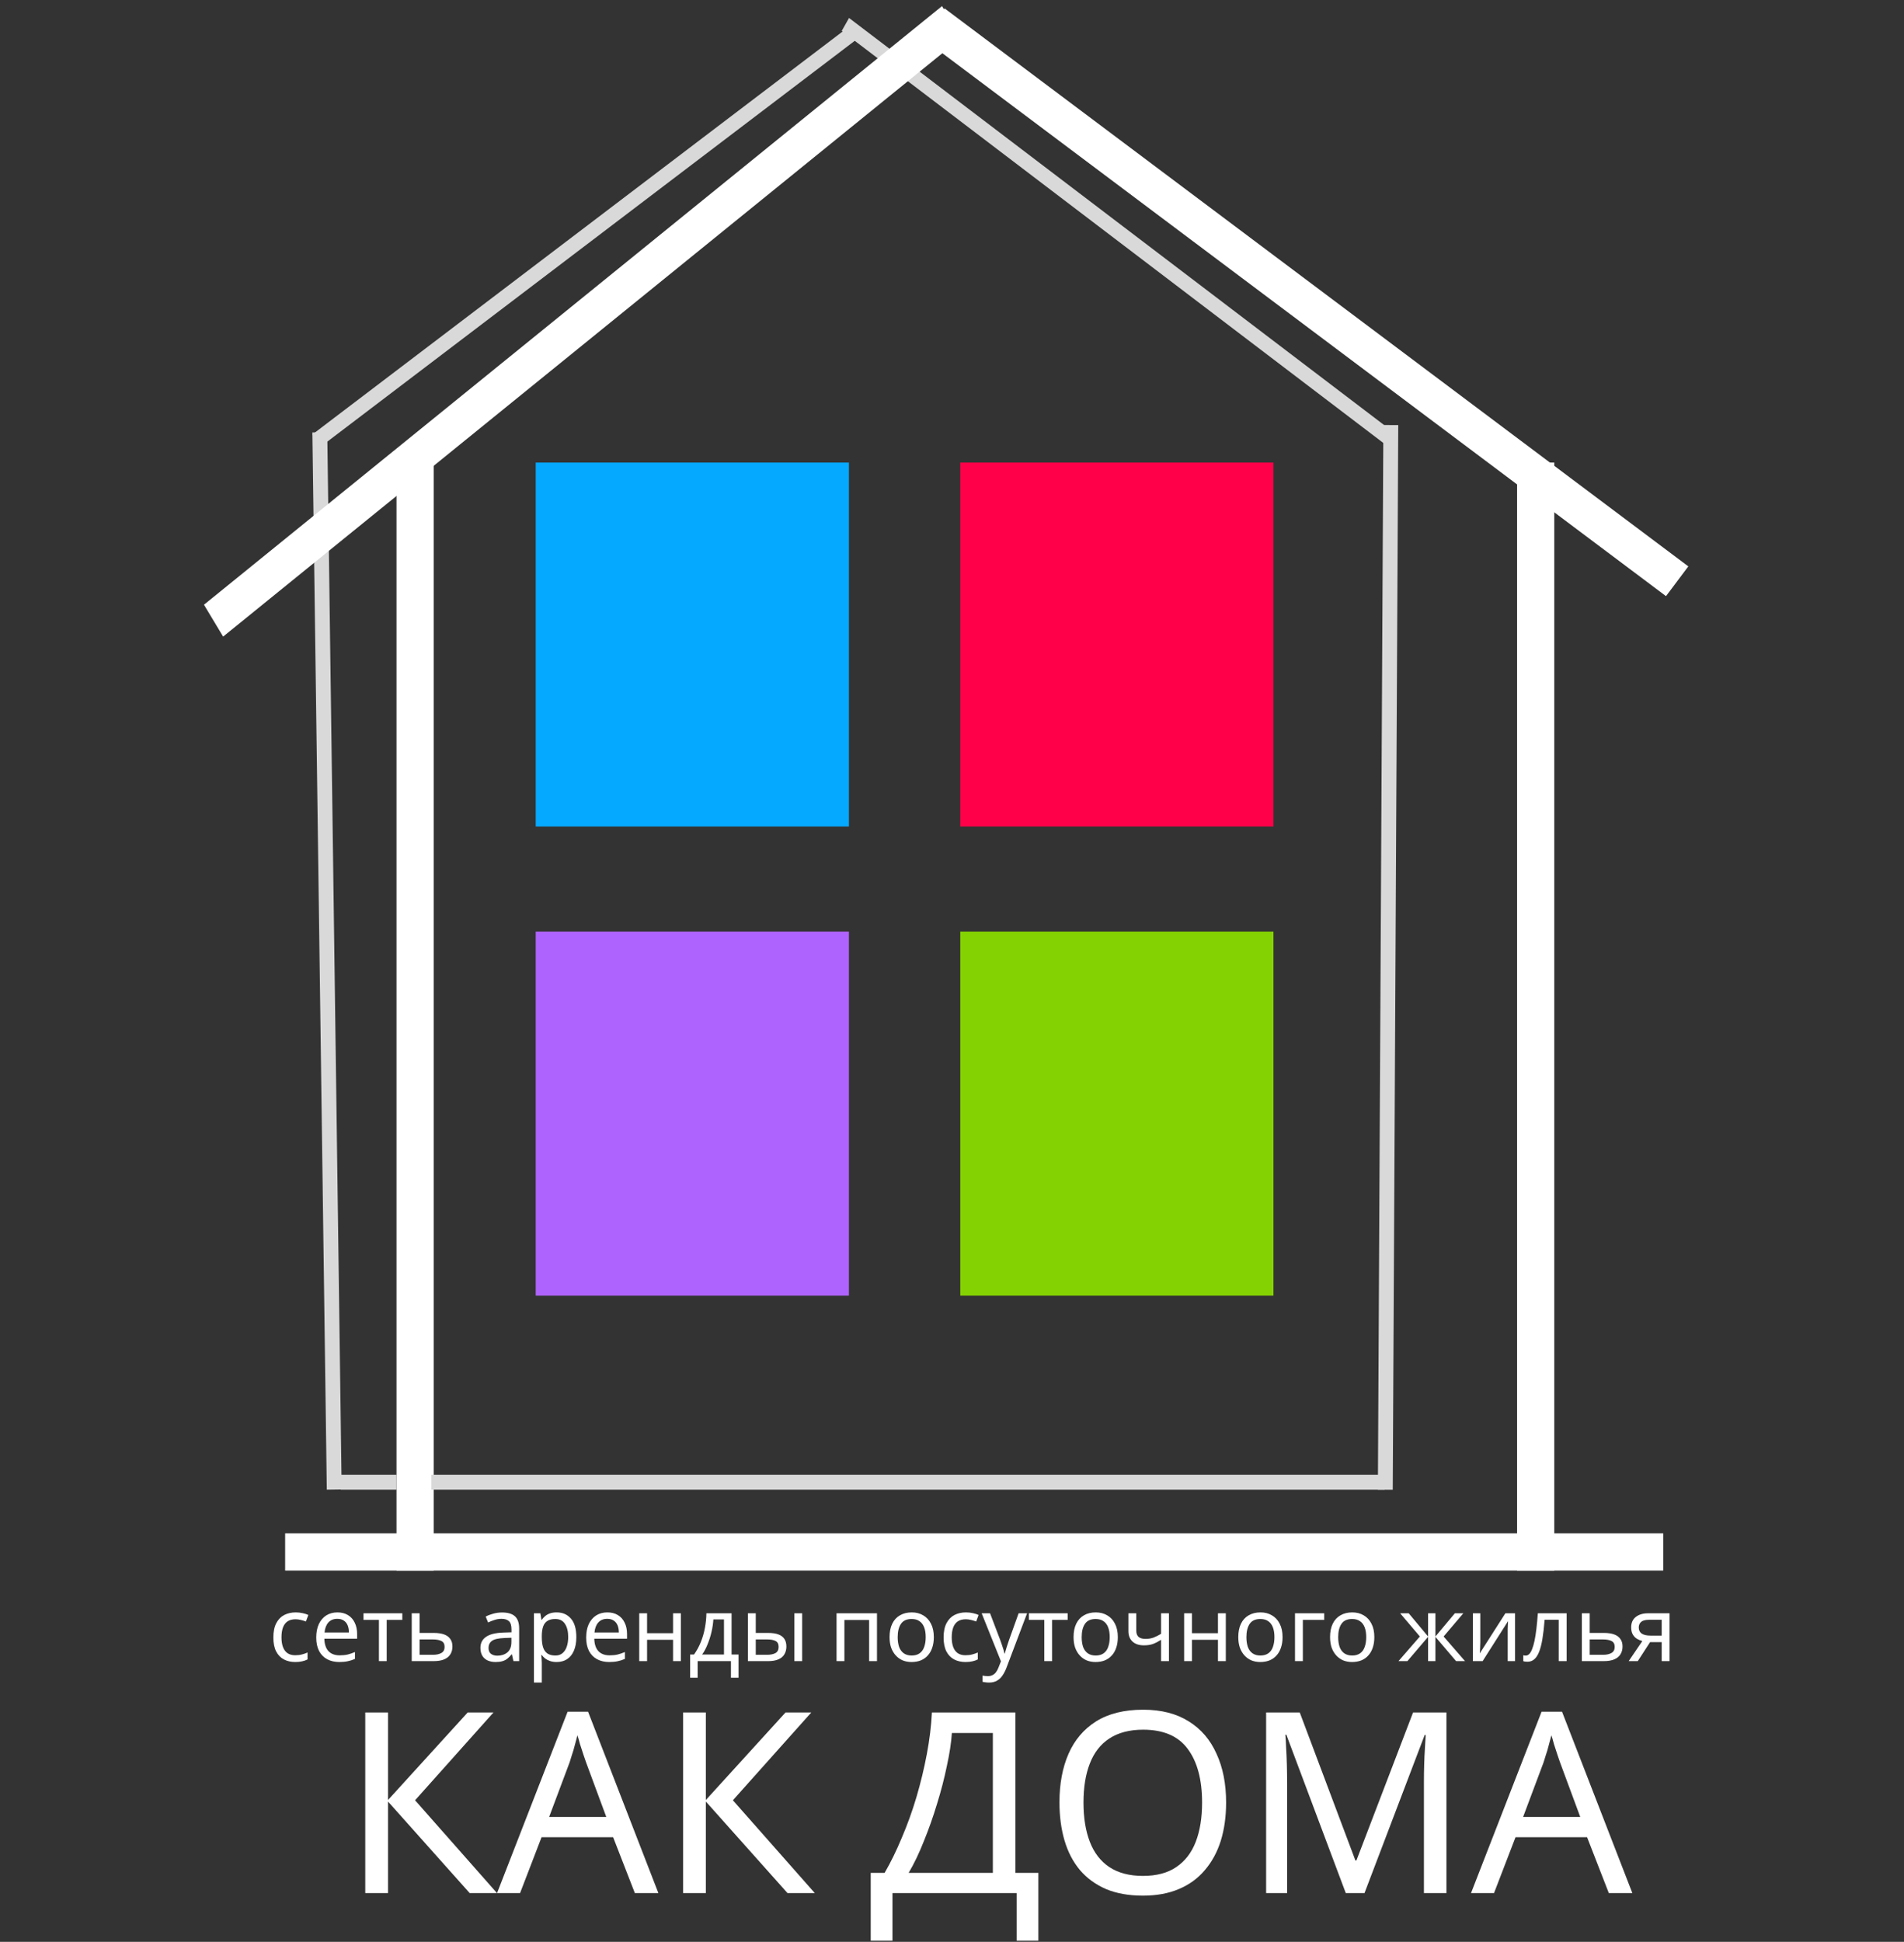
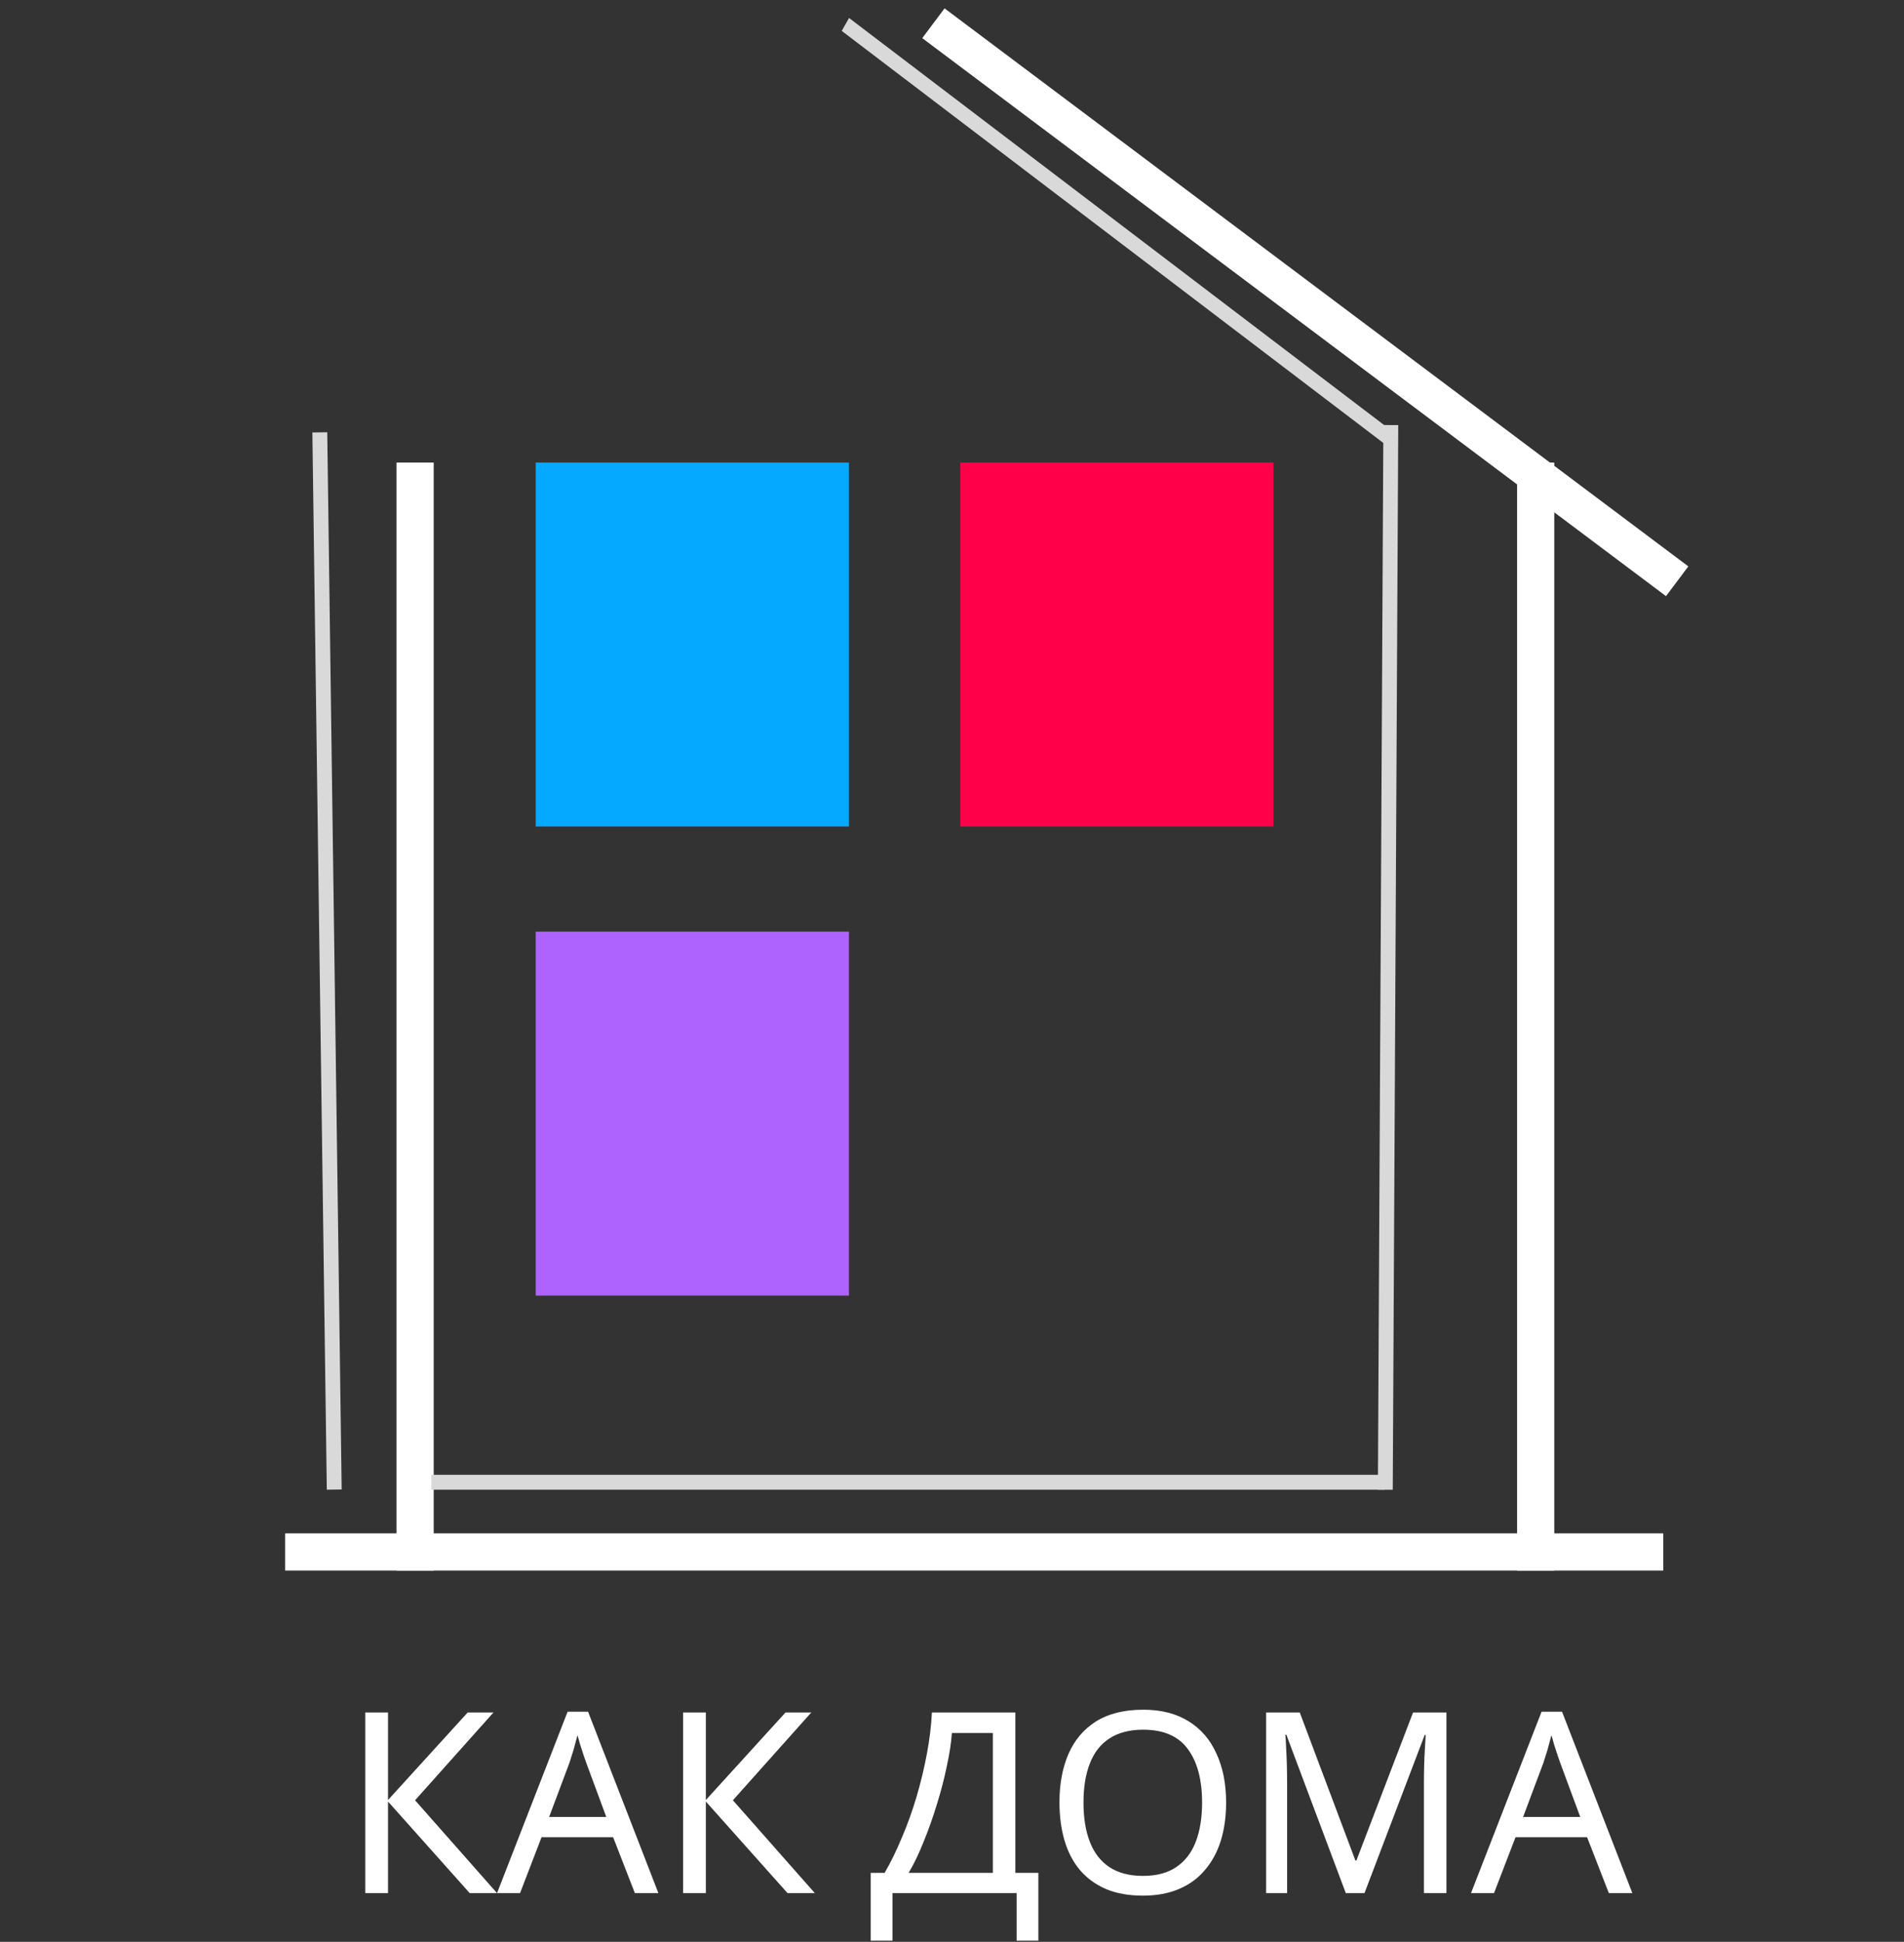
<svg xmlns="http://www.w3.org/2000/svg" width="256" height="261" viewBox="0 0 256 261" fill="none">
  <rect x="0" y="0" width="256" height="261" fill="#333333" stroke="none" />
  <rect x="72.028" y="62.172" width="42.111" height="48.916" fill="#05A9FF" />
-   <rect x="129.112" y="125.22" width="42.111" height="48.916" fill="#84D202" />
  <rect x="129.112" y="62.172" width="42.111" height="48.916" fill="#FF0049" />
  <rect x="72.028" y="125.22" width="42.111" height="48.916" fill="#AF63FE" />
  <path d="M66.825 254.446H63.153L52.17 242.138V254.446H49.111V230.17H52.17V241.934L62.88 230.17H66.349L55.809 241.968L66.825 254.446ZM85.36 254.446L82.436 246.932H72.814L69.924 254.446H66.83L76.316 230.068H79.07L88.522 254.446H85.36ZM78.798 236.868C78.73 236.687 78.617 236.358 78.458 235.882C78.299 235.406 78.141 234.919 77.982 234.42C77.846 233.899 77.733 233.502 77.642 233.23C77.529 233.684 77.404 234.148 77.268 234.624C77.155 235.078 77.03 235.497 76.894 235.882C76.781 236.268 76.679 236.596 76.588 236.868L73.834 244.212H81.518L78.798 236.868ZM109.557 254.446H105.885L94.903 242.138V254.446H91.843V230.17H94.903V241.934L105.613 230.17H109.081L98.541 241.968L109.557 254.446ZM136.519 230.17V251.726H139.613V260.838H136.689V254.446H119.995V260.838H117.071V251.726H118.941C119.757 250.321 120.528 248.746 121.253 247C122.001 245.255 122.659 243.43 123.225 241.526C123.792 239.6 124.257 237.673 124.619 235.746C124.982 233.82 125.209 231.961 125.299 230.17H136.519ZM127.985 232.924C127.895 234.239 127.668 235.724 127.305 237.378C126.965 239.033 126.523 240.733 125.979 242.478C125.458 244.201 124.869 245.867 124.211 247.476C123.577 249.086 122.897 250.502 122.171 251.726H133.493V232.924H127.985ZM164.855 242.274C164.855 244.156 164.617 245.867 164.141 247.408C163.665 248.927 162.951 250.242 161.999 251.352C161.07 252.463 159.902 253.313 158.497 253.902C157.114 254.492 155.505 254.786 153.669 254.786C151.765 254.786 150.11 254.492 148.705 253.902C147.3 253.29 146.132 252.44 145.203 251.352C144.274 250.242 143.582 248.916 143.129 247.374C142.676 245.833 142.449 244.122 142.449 242.24C142.449 239.747 142.857 237.571 143.673 235.712C144.489 233.854 145.724 232.403 147.379 231.36C149.056 230.318 151.164 229.796 153.703 229.796C156.128 229.796 158.168 230.318 159.823 231.36C161.478 232.38 162.724 233.831 163.563 235.712C164.424 237.571 164.855 239.758 164.855 242.274ZM145.679 242.274C145.679 244.314 145.962 246.071 146.529 247.544C147.096 249.018 147.968 250.151 149.147 250.944C150.348 251.738 151.856 252.134 153.669 252.134C155.505 252.134 157.001 251.738 158.157 250.944C159.336 250.151 160.208 249.018 160.775 247.544C161.342 246.071 161.625 244.314 161.625 242.274C161.625 239.214 160.99 236.823 159.721 235.1C158.452 233.355 156.446 232.482 153.703 232.482C151.867 232.482 150.348 232.879 149.147 233.672C147.968 234.443 147.096 235.565 146.529 237.038C145.962 238.489 145.679 240.234 145.679 242.274ZM180.946 254.446L172.956 233.162H172.82C172.865 233.616 172.899 234.194 172.922 234.896C172.967 235.599 173.001 236.37 173.024 237.208C173.046 238.024 173.058 238.863 173.058 239.724V254.446H170.236V230.17H174.758L182.238 250.06H182.374L189.99 230.17H194.478V254.446H191.452V239.52C191.452 238.727 191.463 237.945 191.486 237.174C191.508 236.381 191.542 235.644 191.588 234.964C191.633 234.262 191.667 233.672 191.69 233.196H191.554L183.462 254.446H180.946ZM216.313 254.446L213.389 246.932H203.767L200.877 254.446H197.783L207.269 230.068H210.023L219.475 254.446H216.313ZM209.751 236.868C209.683 236.687 209.57 236.358 209.411 235.882C209.253 235.406 209.094 234.919 208.935 234.42C208.799 233.899 208.686 233.502 208.595 233.23C208.482 233.684 208.357 234.148 208.221 234.624C208.108 235.078 207.983 235.497 207.847 235.882C207.734 236.268 207.632 236.596 207.541 236.868L204.787 244.212H212.471L209.751 236.868Z" fill="white" />
-   <path d="M39.694 223.388C39.126 223.388 38.618 223.272 38.17 223.04C37.73 222.808 37.382 222.448 37.126 221.96C36.878 221.472 36.754 220.848 36.754 220.088C36.754 219.296 36.886 218.652 37.15 218.156C37.414 217.66 37.77 217.296 38.218 217.064C38.674 216.832 39.19 216.716 39.766 216.716C40.094 216.716 40.41 216.752 40.714 216.824C41.018 216.888 41.266 216.968 41.458 217.064L41.134 217.94C40.942 217.868 40.718 217.8 40.462 217.736C40.206 217.672 39.966 217.64 39.742 217.64C39.31 217.64 38.954 217.732 38.674 217.916C38.394 218.1 38.186 218.372 38.05 218.732C37.914 219.092 37.846 219.54 37.846 220.076C37.846 220.588 37.914 221.024 38.05 221.384C38.186 221.744 38.39 222.016 38.662 222.2C38.934 222.384 39.274 222.476 39.682 222.476C40.034 222.476 40.342 222.44 40.606 222.368C40.878 222.296 41.126 222.208 41.35 222.104V223.04C41.134 223.152 40.894 223.236 40.63 223.292C40.374 223.356 40.062 223.388 39.694 223.388ZM45.363 216.716C45.915 216.716 46.387 216.836 46.779 217.076C47.179 217.316 47.483 217.656 47.691 218.096C47.907 218.528 48.015 219.036 48.015 219.62V220.256H43.611C43.627 220.984 43.811 221.54 44.163 221.924C44.523 222.3 45.023 222.488 45.663 222.488C46.071 222.488 46.431 222.452 46.743 222.38C47.063 222.3 47.391 222.188 47.727 222.044V222.968C47.399 223.112 47.075 223.216 46.755 223.28C46.435 223.352 46.055 223.388 45.615 223.388C45.007 223.388 44.467 223.264 43.995 223.016C43.531 222.768 43.167 222.4 42.903 221.912C42.647 221.416 42.519 220.812 42.519 220.1C42.519 219.396 42.635 218.792 42.867 218.288C43.107 217.784 43.439 217.396 43.863 217.124C44.295 216.852 44.795 216.716 45.363 216.716ZM45.351 217.58C44.847 217.58 44.447 217.744 44.151 218.072C43.863 218.392 43.691 218.84 43.635 219.416H46.911C46.911 219.048 46.855 218.728 46.743 218.456C46.631 218.184 46.459 217.972 46.227 217.82C46.003 217.66 45.711 217.58 45.351 217.58ZM54.093 217.724H51.993V223.268H50.949V217.724H48.873V216.836H54.093V217.724ZM58.324 219.476C58.884 219.476 59.348 219.544 59.716 219.68C60.084 219.816 60.36 220.02 60.544 220.292C60.736 220.556 60.832 220.892 60.832 221.3C60.832 221.7 60.74 222.048 60.556 222.344C60.38 222.64 60.104 222.868 59.728 223.028C59.352 223.188 58.868 223.268 58.276 223.268H55.36V216.836H56.416V219.476H58.324ZM59.776 221.36C59.776 220.968 59.636 220.704 59.356 220.568C59.084 220.424 58.7 220.352 58.204 220.352H56.416V222.416H58.228C58.676 222.416 59.044 222.336 59.332 222.176C59.628 222.016 59.776 221.744 59.776 221.36ZM67.499 216.728C68.283 216.728 68.863 216.9 69.239 217.244C69.615 217.588 69.803 218.136 69.803 218.888V223.268H69.035L68.831 222.356H68.783C68.599 222.588 68.407 222.784 68.207 222.944C68.015 223.096 67.791 223.208 67.535 223.28C67.287 223.352 66.983 223.388 66.623 223.388C66.239 223.388 65.891 223.32 65.579 223.184C65.275 223.048 65.035 222.84 64.859 222.56C64.683 222.272 64.595 221.912 64.595 221.48C64.595 220.84 64.847 220.348 65.351 220.004C65.855 219.652 66.631 219.46 67.679 219.428L68.771 219.392V219.008C68.771 218.472 68.655 218.1 68.423 217.892C68.191 217.684 67.863 217.58 67.439 217.58C67.103 217.58 66.783 217.632 66.479 217.736C66.175 217.832 65.891 217.944 65.627 218.072L65.303 217.28C65.583 217.128 65.915 217 66.299 216.896C66.683 216.784 67.083 216.728 67.499 216.728ZM67.811 220.16C67.011 220.192 66.455 220.32 66.143 220.544C65.839 220.768 65.687 221.084 65.687 221.492C65.687 221.852 65.795 222.116 66.011 222.284C66.235 222.452 66.519 222.536 66.863 222.536C67.407 222.536 67.859 222.388 68.219 222.092C68.579 221.788 68.759 221.324 68.759 220.7V220.124L67.811 220.16ZM74.85 216.716C75.641 216.716 76.278 216.992 76.757 217.544C77.246 218.096 77.49 218.928 77.49 220.04C77.49 220.768 77.377 221.384 77.153 221.888C76.938 222.384 76.629 222.76 76.23 223.016C75.838 223.264 75.374 223.388 74.838 223.388C74.51 223.388 74.218 223.344 73.962 223.256C73.706 223.168 73.486 223.056 73.302 222.92C73.126 222.776 72.974 222.62 72.846 222.452H72.773C72.79 222.588 72.805 222.76 72.822 222.968C72.838 223.176 72.846 223.356 72.846 223.508V226.148H71.79V216.836H72.653L72.797 217.712H72.846C72.974 217.528 73.126 217.36 73.302 217.208C73.486 217.056 73.701 216.936 73.95 216.848C74.206 216.76 74.505 216.716 74.85 216.716ZM74.657 217.604C74.225 217.604 73.877 217.688 73.614 217.856C73.35 218.016 73.157 218.26 73.037 218.588C72.918 218.916 72.853 219.332 72.846 219.836V220.04C72.846 220.568 72.901 221.016 73.013 221.384C73.126 221.752 73.314 222.032 73.578 222.224C73.85 222.416 74.218 222.512 74.681 222.512C75.073 222.512 75.394 222.404 75.641 222.188C75.897 221.972 76.085 221.68 76.206 221.312C76.334 220.936 76.397 220.508 76.397 220.028C76.397 219.292 76.254 218.704 75.966 218.264C75.686 217.824 75.249 217.604 74.657 217.604ZM81.656 216.716C82.208 216.716 82.68 216.836 83.072 217.076C83.472 217.316 83.776 217.656 83.984 218.096C84.2 218.528 84.308 219.036 84.308 219.62V220.256H79.904C79.92 220.984 80.104 221.54 80.456 221.924C80.816 222.3 81.316 222.488 81.956 222.488C82.364 222.488 82.724 222.452 83.036 222.38C83.356 222.3 83.684 222.188 84.02 222.044V222.968C83.692 223.112 83.368 223.216 83.048 223.28C82.728 223.352 82.348 223.388 81.908 223.388C81.3 223.388 80.76 223.264 80.288 223.016C79.824 222.768 79.46 222.4 79.196 221.912C78.94 221.416 78.812 220.812 78.812 220.1C78.812 219.396 78.928 218.792 79.16 218.288C79.4 217.784 79.732 217.396 80.156 217.124C80.588 216.852 81.088 216.716 81.656 216.716ZM81.644 217.58C81.14 217.58 80.74 217.744 80.444 218.072C80.156 218.392 79.984 218.84 79.928 219.416H83.204C83.204 219.048 83.148 218.728 83.036 218.456C82.924 218.184 82.752 217.972 82.52 217.82C82.296 217.66 82.004 217.58 81.644 217.58ZM87.002 216.836V219.512H90.494V216.836H91.55V223.268H90.494V220.4H87.002V223.268H85.946V216.836H87.002ZM98.362 216.836V222.38H99.298V225.5H98.278V223.268H93.802V225.5H92.794V222.38H93.31C93.678 221.868 93.982 221.312 94.222 220.712C94.47 220.104 94.654 219.472 94.774 218.816C94.902 218.152 94.97 217.492 94.978 216.836H98.362ZM95.914 217.664C95.882 218.208 95.798 218.772 95.662 219.356C95.526 219.932 95.35 220.484 95.134 221.012C94.926 221.54 94.682 221.996 94.402 222.38H97.342V217.664H95.914ZM100.559 223.268V216.836H101.615V219.476H103.283C103.843 219.476 104.303 219.544 104.663 219.68C105.023 219.816 105.291 220.02 105.467 220.292C105.643 220.556 105.731 220.892 105.731 221.3C105.731 221.7 105.643 222.048 105.467 222.344C105.299 222.64 105.031 222.868 104.663 223.028C104.303 223.188 103.827 223.268 103.235 223.268H100.559ZM103.139 222.416C103.595 222.416 103.967 222.34 104.255 222.188C104.543 222.028 104.687 221.752 104.687 221.36C104.687 220.968 104.555 220.704 104.291 220.568C104.027 220.424 103.647 220.352 103.151 220.352H101.615V222.416H103.139ZM106.799 223.268V216.836H107.855V223.268H106.799ZM117.913 216.836V223.268H116.857V217.736H113.533V223.268H112.477V216.836H117.913ZM125.557 220.04C125.557 220.576 125.485 221.052 125.341 221.468C125.205 221.876 125.005 222.224 124.741 222.512C124.485 222.8 124.169 223.02 123.793 223.172C123.425 223.316 123.013 223.388 122.557 223.388C122.133 223.388 121.741 223.316 121.381 223.172C121.021 223.02 120.709 222.8 120.445 222.512C120.181 222.224 119.973 221.876 119.821 221.468C119.677 221.052 119.605 220.576 119.605 220.04C119.605 219.328 119.725 218.728 119.965 218.24C120.205 217.744 120.549 217.368 120.997 217.112C121.445 216.848 121.977 216.716 122.593 216.716C123.177 216.716 123.689 216.848 124.129 217.112C124.577 217.368 124.925 217.744 125.173 218.24C125.429 218.728 125.557 219.328 125.557 220.04ZM120.697 220.04C120.697 220.544 120.761 220.984 120.889 221.36C121.025 221.728 121.233 222.012 121.513 222.212C121.793 222.412 122.149 222.512 122.581 222.512C123.013 222.512 123.369 222.412 123.649 222.212C123.929 222.012 124.133 221.728 124.261 221.36C124.397 220.984 124.465 220.544 124.465 220.04C124.465 219.528 124.397 219.092 124.261 218.732C124.125 218.372 123.917 218.096 123.637 217.904C123.365 217.704 123.009 217.604 122.569 217.604C121.913 217.604 121.437 217.82 121.141 218.252C120.845 218.684 120.697 219.28 120.697 220.04ZM129.811 223.388C129.243 223.388 128.735 223.272 128.287 223.04C127.847 222.808 127.499 222.448 127.243 221.96C126.995 221.472 126.871 220.848 126.871 220.088C126.871 219.296 127.003 218.652 127.267 218.156C127.531 217.66 127.887 217.296 128.335 217.064C128.791 216.832 129.307 216.716 129.883 216.716C130.211 216.716 130.527 216.752 130.831 216.824C131.135 216.888 131.383 216.968 131.575 217.064L131.251 217.94C131.059 217.868 130.835 217.8 130.579 217.736C130.323 217.672 130.083 217.64 129.859 217.64C129.427 217.64 129.071 217.732 128.791 217.916C128.511 218.1 128.303 218.372 128.167 218.732C128.031 219.092 127.963 219.54 127.963 220.076C127.963 220.588 128.031 221.024 128.167 221.384C128.303 221.744 128.507 222.016 128.779 222.2C129.051 222.384 129.391 222.476 129.799 222.476C130.151 222.476 130.459 222.44 130.723 222.368C130.995 222.296 131.243 222.208 131.467 222.104V223.04C131.251 223.152 131.011 223.236 130.747 223.292C130.491 223.356 130.179 223.388 129.811 223.388ZM131.989 216.836H133.117L134.509 220.496C134.589 220.712 134.661 220.92 134.725 221.12C134.797 221.32 134.861 221.516 134.917 221.708C134.973 221.892 135.017 222.072 135.049 222.248H135.097C135.145 222.048 135.221 221.788 135.325 221.468C135.429 221.14 135.537 220.812 135.649 220.484L136.957 216.836H138.097L135.325 224.156C135.173 224.556 134.993 224.904 134.785 225.2C134.585 225.504 134.337 225.736 134.041 225.896C133.753 226.064 133.401 226.148 132.985 226.148C132.793 226.148 132.625 226.136 132.481 226.112C132.337 226.096 132.213 226.076 132.109 226.052V225.212C132.197 225.228 132.301 225.244 132.421 225.26C132.549 225.276 132.681 225.284 132.817 225.284C133.065 225.284 133.277 225.236 133.453 225.14C133.637 225.052 133.793 224.92 133.921 224.744C134.049 224.576 134.157 224.376 134.245 224.144L134.581 223.292L131.989 216.836ZM143.554 217.724H141.454V223.268H140.41V217.724H138.334V216.836H143.554V217.724ZM150.296 220.04C150.296 220.576 150.224 221.052 150.08 221.468C149.944 221.876 149.744 222.224 149.48 222.512C149.224 222.8 148.908 223.02 148.532 223.172C148.164 223.316 147.752 223.388 147.296 223.388C146.872 223.388 146.48 223.316 146.12 223.172C145.76 223.02 145.448 222.8 145.184 222.512C144.92 222.224 144.712 221.876 144.56 221.468C144.416 221.052 144.344 220.576 144.344 220.04C144.344 219.328 144.464 218.728 144.704 218.24C144.944 217.744 145.288 217.368 145.736 217.112C146.184 216.848 146.716 216.716 147.332 216.716C147.916 216.716 148.428 216.848 148.868 217.112C149.316 217.368 149.664 217.744 149.912 218.24C150.168 218.728 150.296 219.328 150.296 220.04ZM145.436 220.04C145.436 220.544 145.5 220.984 145.628 221.36C145.764 221.728 145.972 222.012 146.252 222.212C146.532 222.412 146.888 222.512 147.32 222.512C147.752 222.512 148.108 222.412 148.388 222.212C148.668 222.012 148.872 221.728 149 221.36C149.136 220.984 149.204 220.544 149.204 220.04C149.204 219.528 149.136 219.092 149 218.732C148.864 218.372 148.656 218.096 148.376 217.904C148.104 217.704 147.748 217.604 147.308 217.604C146.652 217.604 146.176 217.82 145.88 218.252C145.584 218.684 145.436 219.28 145.436 220.04ZM152.776 219.176C152.776 219.552 152.88 219.832 153.088 220.016C153.304 220.192 153.612 220.28 154.012 220.28C154.412 220.28 154.776 220.22 155.104 220.1C155.432 219.972 155.768 219.804 156.112 219.596V216.836H157.168V223.268H156.112V220.4C155.752 220.632 155.396 220.816 155.044 220.952C154.7 221.08 154.284 221.144 153.796 221.144C153.14 221.144 152.628 220.972 152.26 220.628C151.9 220.284 151.72 219.824 151.72 219.248V216.836H152.776V219.176ZM160.267 216.836V219.512H163.759V216.836H164.815V223.268H163.759V220.4H160.267V223.268H159.211V216.836H160.267ZM172.444 220.04C172.444 220.576 172.372 221.052 172.228 221.468C172.092 221.876 171.892 222.224 171.628 222.512C171.372 222.8 171.056 223.02 170.68 223.172C170.312 223.316 169.9 223.388 169.444 223.388C169.02 223.388 168.628 223.316 168.268 223.172C167.908 223.02 167.596 222.8 167.332 222.512C167.068 222.224 166.86 221.876 166.708 221.468C166.564 221.052 166.492 220.576 166.492 220.04C166.492 219.328 166.612 218.728 166.852 218.24C167.092 217.744 167.436 217.368 167.884 217.112C168.332 216.848 168.864 216.716 169.48 216.716C170.064 216.716 170.576 216.848 171.016 217.112C171.464 217.368 171.812 217.744 172.06 218.24C172.316 218.728 172.444 219.328 172.444 220.04ZM167.584 220.04C167.584 220.544 167.648 220.984 167.776 221.36C167.912 221.728 168.12 222.012 168.4 222.212C168.68 222.412 169.036 222.512 169.468 222.512C169.9 222.512 170.256 222.412 170.536 222.212C170.816 222.012 171.02 221.728 171.148 221.36C171.284 220.984 171.352 220.544 171.352 220.04C171.352 219.528 171.284 219.092 171.148 218.732C171.012 218.372 170.804 218.096 170.524 217.904C170.252 217.704 169.896 217.604 169.456 217.604C168.8 217.604 168.324 217.82 168.028 218.252C167.732 218.684 167.584 219.28 167.584 220.04ZM178.042 216.836V217.724H175.174V223.268H174.118V216.836H178.042ZM184.784 220.04C184.784 220.576 184.712 221.052 184.568 221.468C184.432 221.876 184.232 222.224 183.968 222.512C183.712 222.8 183.396 223.02 183.02 223.172C182.652 223.316 182.24 223.388 181.784 223.388C181.36 223.388 180.968 223.316 180.608 223.172C180.248 223.02 179.936 222.8 179.672 222.512C179.408 222.224 179.2 221.876 179.048 221.468C178.904 221.052 178.832 220.576 178.832 220.04C178.832 219.328 178.952 218.728 179.192 218.24C179.432 217.744 179.776 217.368 180.224 217.112C180.672 216.848 181.204 216.716 181.82 216.716C182.404 216.716 182.916 216.848 183.356 217.112C183.804 217.368 184.152 217.744 184.4 218.24C184.656 218.728 184.784 219.328 184.784 220.04ZM179.924 220.04C179.924 220.544 179.988 220.984 180.116 221.36C180.252 221.728 180.46 222.012 180.74 222.212C181.02 222.412 181.376 222.512 181.808 222.512C182.24 222.512 182.596 222.412 182.876 222.212C183.156 222.012 183.36 221.728 183.488 221.36C183.624 220.984 183.692 220.544 183.692 220.04C183.692 219.528 183.624 219.092 183.488 218.732C183.352 218.372 183.144 218.096 182.864 217.904C182.592 217.704 182.236 217.604 181.796 217.604C181.14 217.604 180.664 217.82 180.368 218.252C180.072 218.684 179.924 219.28 179.924 220.04ZM196.752 216.836L194.1 219.956L196.98 223.268H195.78L192.996 220.004V223.268H192.012V220.004L189.228 223.268H188.028L190.908 219.956L188.256 216.836H189.408L192.012 219.956V216.836H192.996V219.956L195.612 216.836H196.752ZM199.032 220.76C199.032 220.832 199.028 220.936 199.02 221.072C199.02 221.2 199.016 221.34 199.008 221.492C199 221.636 198.992 221.776 198.984 221.912C198.976 222.04 198.968 222.144 198.96 222.224L202.404 216.836H203.7V223.268H202.716V219.476C202.716 219.348 202.716 219.18 202.716 218.972C202.724 218.764 202.732 218.56 202.74 218.36C202.748 218.152 202.756 217.996 202.764 217.892L199.344 223.268H198.036V216.836H199.032V220.76ZM210.643 223.268H209.575V217.712H207.679C207.599 218.728 207.499 219.596 207.379 220.316C207.259 221.028 207.107 221.608 206.923 222.056C206.739 222.504 206.519 222.832 206.263 223.04C206.007 223.248 205.707 223.352 205.363 223.352C205.259 223.352 205.155 223.344 205.051 223.328C204.955 223.32 204.875 223.3 204.811 223.268V222.476C204.859 222.492 204.911 222.504 204.967 222.512C205.023 222.52 205.079 222.524 205.135 222.524C205.311 222.524 205.471 222.452 205.615 222.308C205.759 222.164 205.887 221.944 205.999 221.648C206.119 221.352 206.227 220.98 206.323 220.532C206.419 220.076 206.503 219.54 206.575 218.924C206.647 218.308 206.711 217.612 206.767 216.836H210.643V223.268ZM215.648 219.476C216.208 219.476 216.672 219.544 217.04 219.68C217.408 219.816 217.684 220.02 217.868 220.292C218.06 220.556 218.156 220.892 218.156 221.3C218.156 221.7 218.064 222.048 217.88 222.344C217.704 222.64 217.428 222.868 217.052 223.028C216.676 223.188 216.192 223.268 215.6 223.268H212.684V216.836H213.74V219.476H215.648ZM217.1 221.36C217.1 220.968 216.96 220.704 216.68 220.568C216.408 220.424 216.024 220.352 215.528 220.352H213.74V222.416H215.552C216 222.416 216.368 222.336 216.656 222.176C216.952 222.016 217.1 221.744 217.1 221.36ZM220.205 223.268H218.981L220.817 220.568C220.569 220.504 220.329 220.404 220.097 220.268C219.865 220.124 219.677 219.928 219.533 219.68C219.389 219.424 219.317 219.108 219.317 218.732C219.317 218.116 219.525 217.648 219.941 217.328C220.357 217 220.909 216.836 221.597 216.836H224.477V223.268H223.421V220.712H221.861L220.205 223.268ZM220.337 218.744C220.337 219.112 220.473 219.388 220.745 219.572C221.025 219.748 221.413 219.836 221.909 219.836H223.421V217.712H221.705C221.217 217.712 220.865 217.808 220.649 218C220.441 218.192 220.337 218.44 220.337 218.744Z" fill="white" />
  <line x1="55.812" y1="62.172" x2="55.812" y2="211.094" stroke="white" stroke-width="5" />
  <line x1="206.477" y1="62.172" x2="206.477" y2="211.094" stroke="white" stroke-width="5" />
  <line x1="38.339" y1="208.594" x2="223.629" y2="208.594" stroke="white" stroke-width="5" />
  <line x1="43" y1="58.111" x2="44.939" y2="200.21" stroke="#D9D9D9" stroke-width="2" />
-   <line y1="-1" x2="91.293" y2="0.145" transform="matrix(0.789 -0.615 0.5 0.866 43 60.125)" stroke="#D9D9D9" stroke-width="2" />
  <line y1="-1" x2="92.033" y2="-0.041" transform="matrix(0.802 0.597 -0.483 0.876 113.183 4.16)" stroke="#D9D9D9" stroke-width="2" />
  <line x1="187" y1="57.13" x2="186.261" y2="200.229" stroke="#D9D9D9" stroke-width="2" />
  <line x1="57.991" y1="199.225" x2="186.196" y2="199.225" stroke="#D9D9D9" stroke-width="2" />
-   <line x1="45.825" y1="199.225" x2="53.312" y2="199.225" stroke="#D9D9D9" stroke-width="2" />
-   <line y1="-2.5" x2="127.712" y2="-2.5" transform="matrix(0.777 -0.63 0.515 0.857 30 85.564)" stroke="white" stroke-width="5" />
  <line x1="125.5" y1="3.125" x2="225.5" y2="78.125" stroke="white" stroke-width="5" />
</svg>